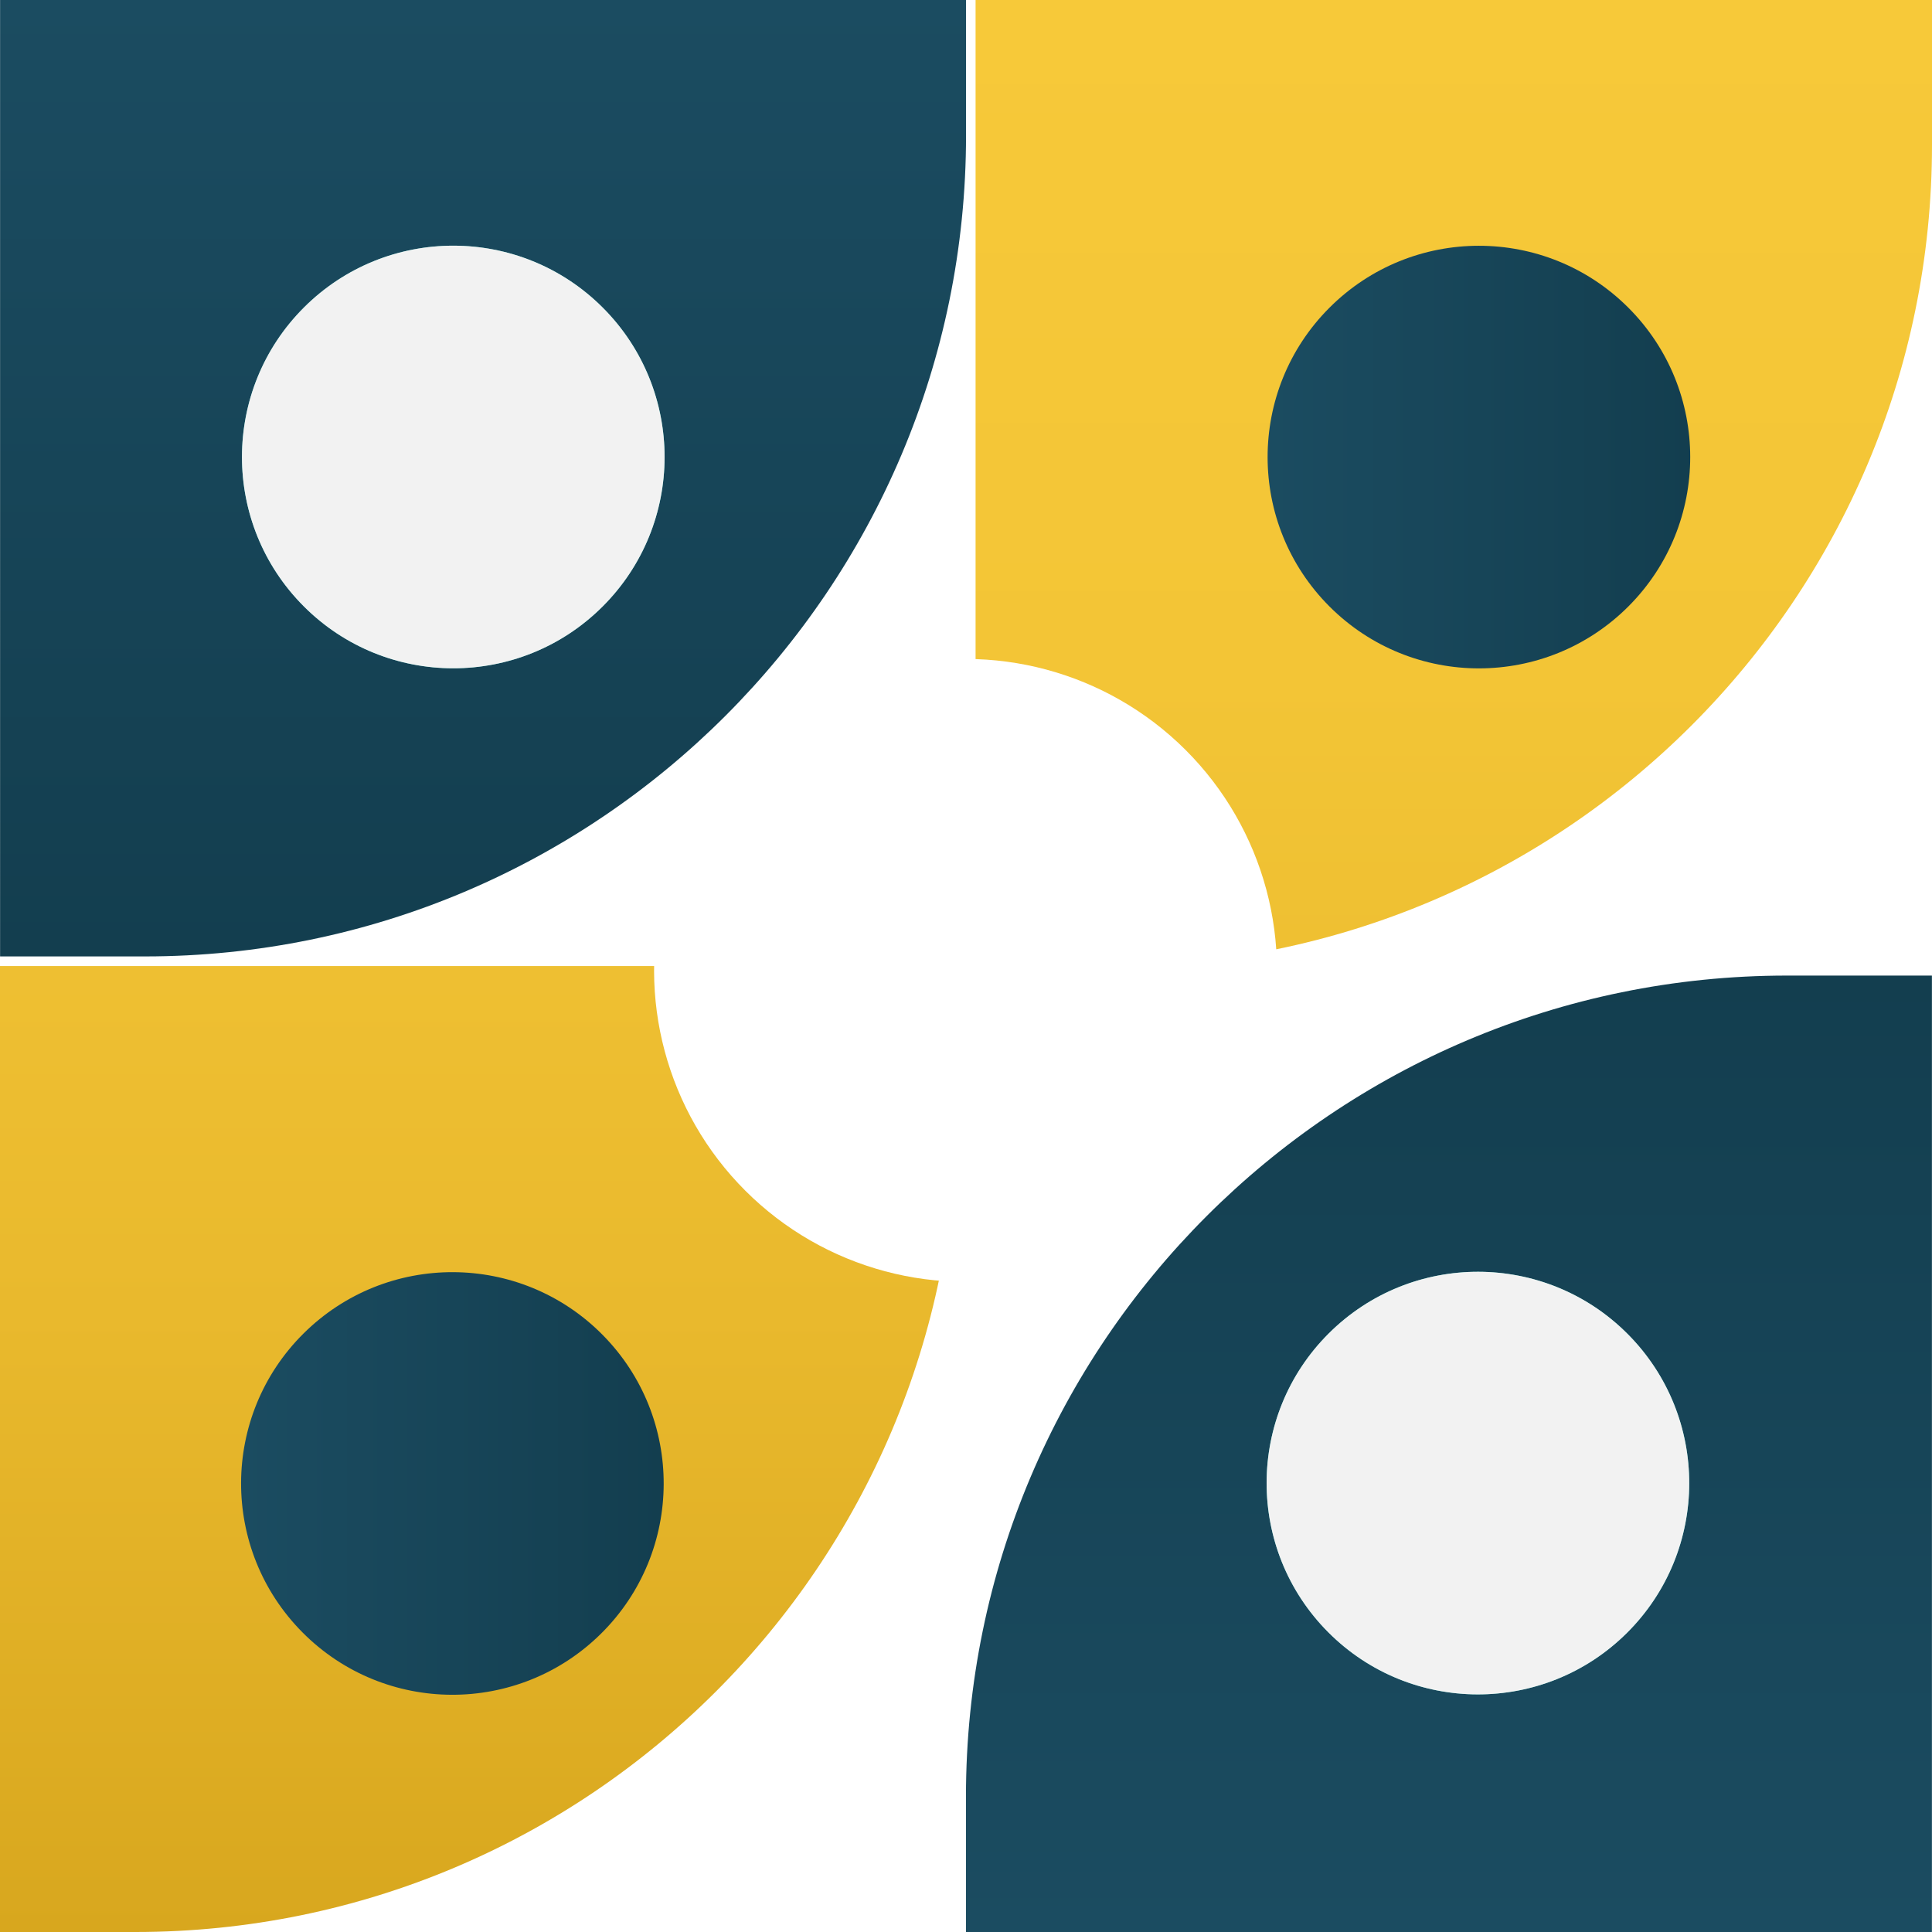
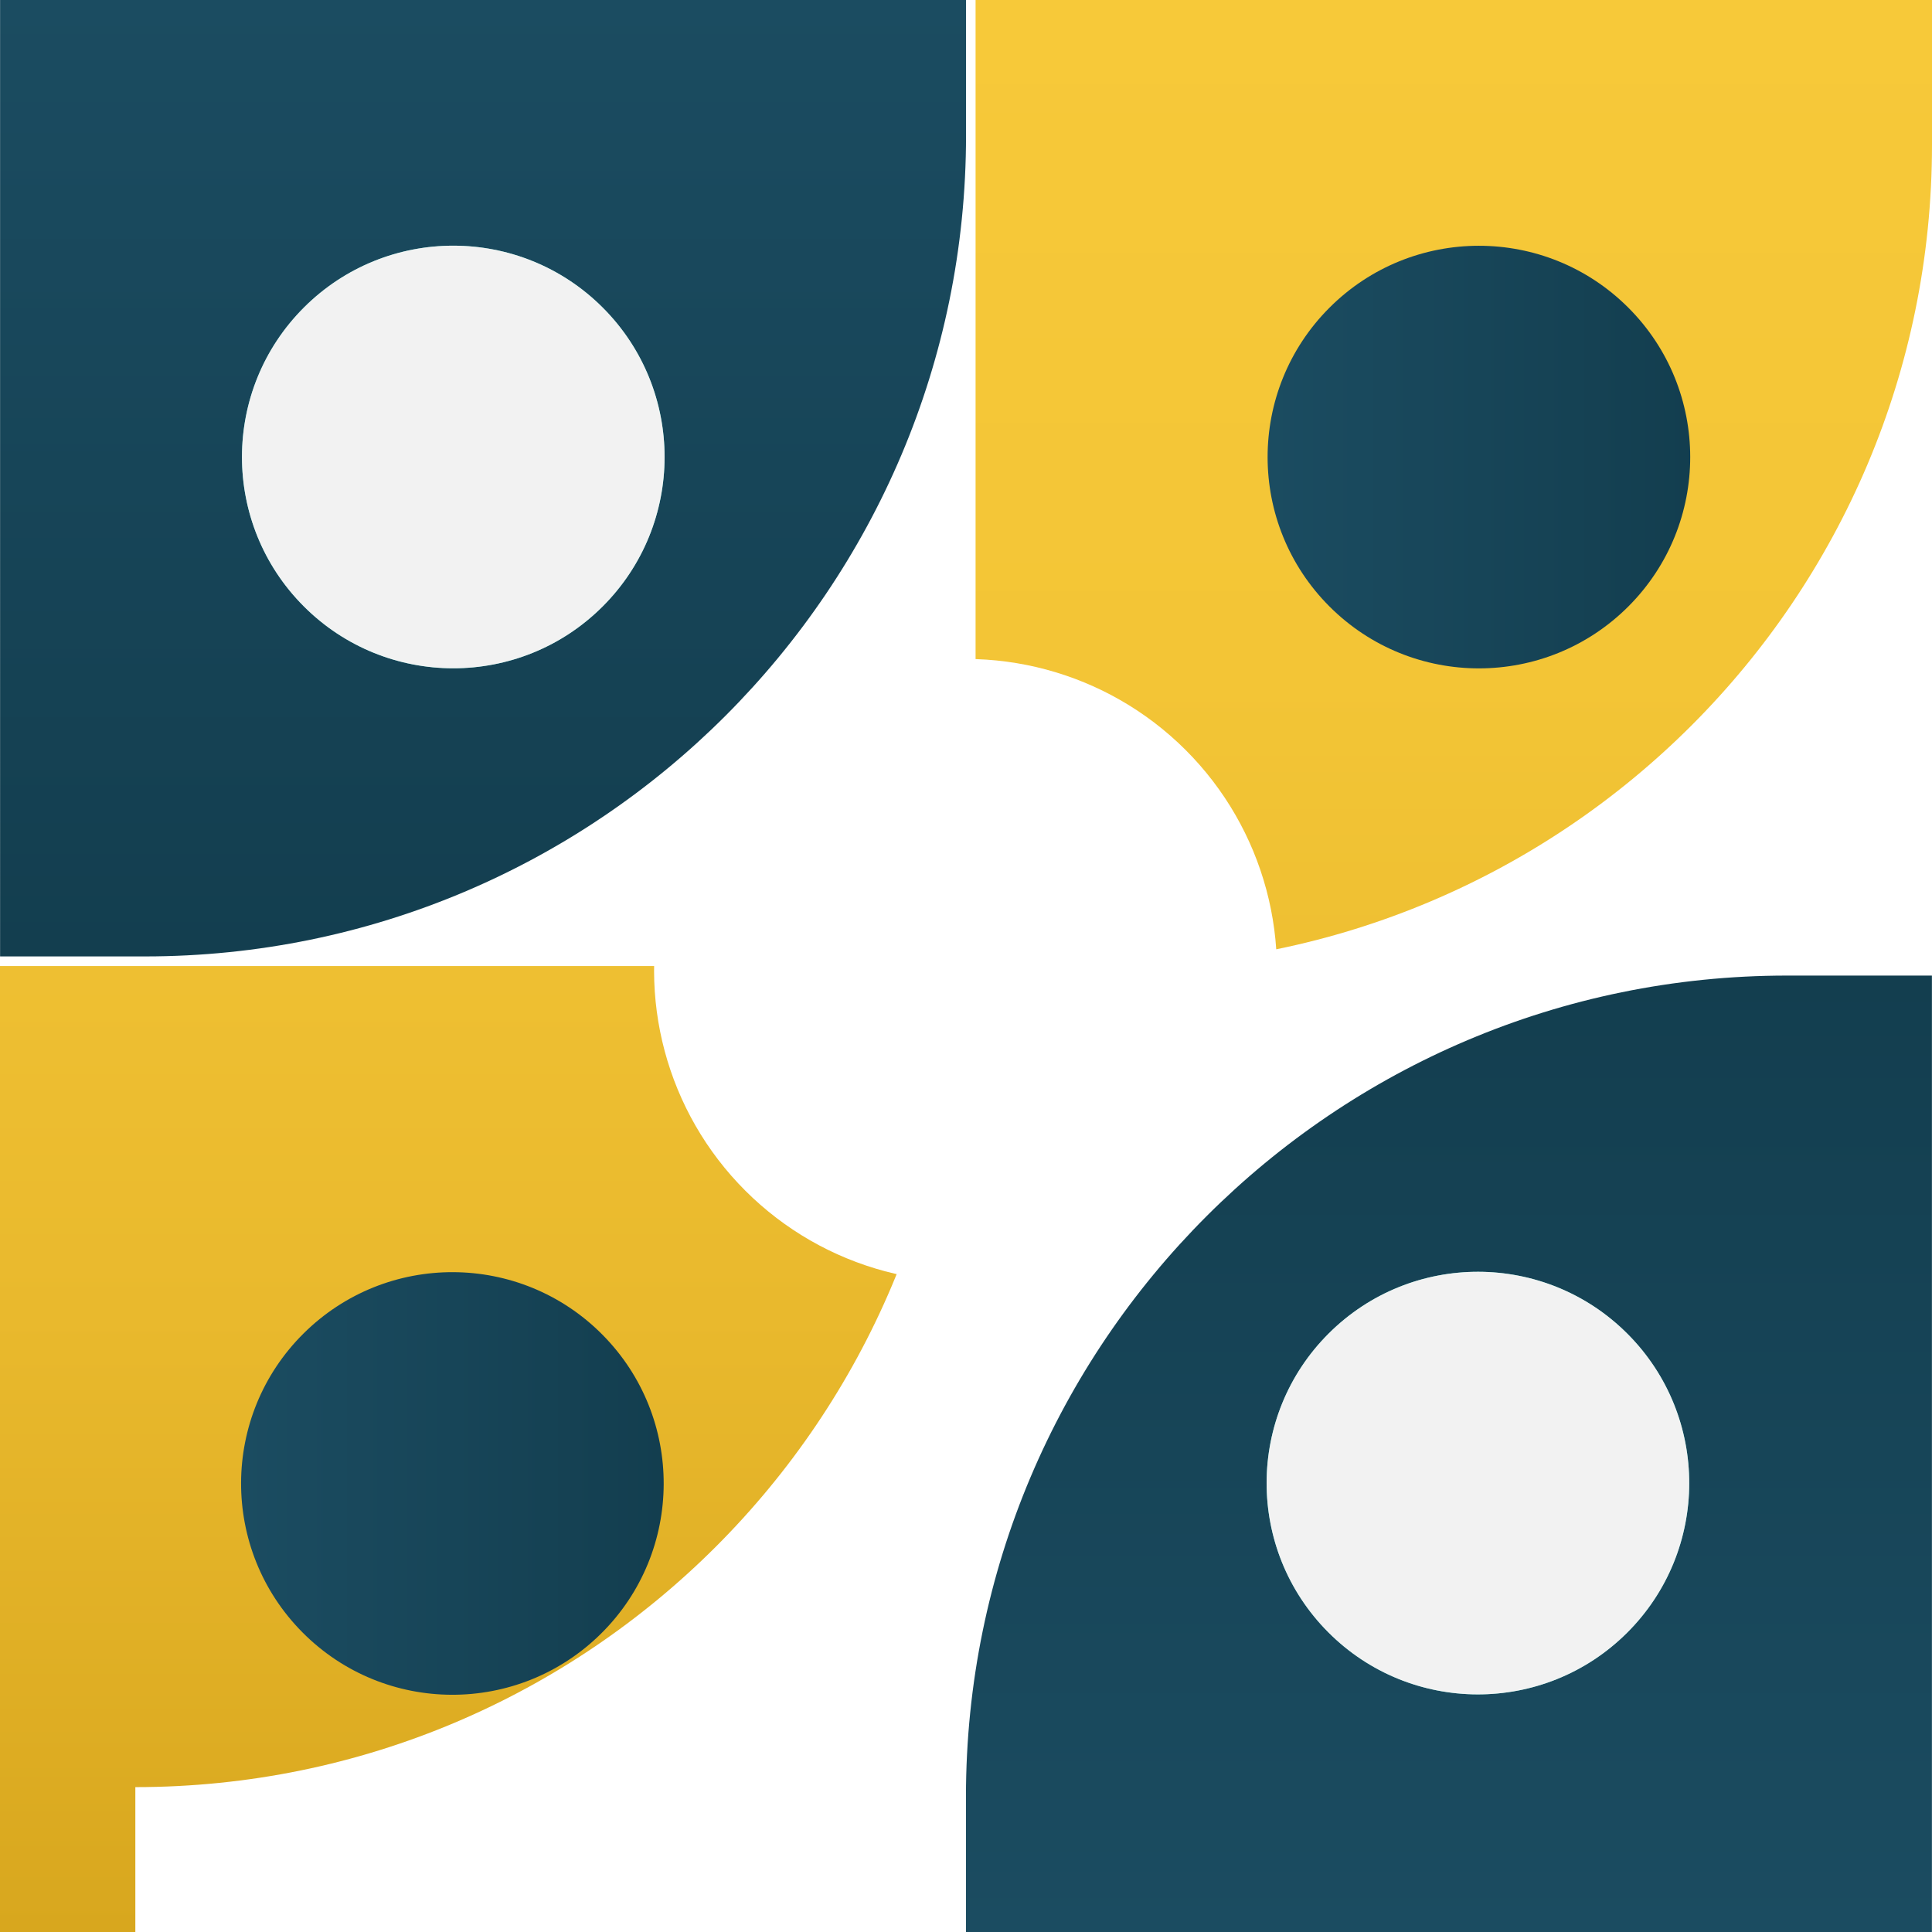
<svg xmlns="http://www.w3.org/2000/svg" xmlns:xlink="http://www.w3.org/1999/xlink" id="uuid-0abbd704-9789-4afe-9040-9046bb04a9f0" viewBox="0 0 232.97 232.97">
  <rect x="0" y="0" width="232.97" height="232.97" fill="#808080" stroke="none" />
  <defs>
    <linearGradient id="uuid-7ad2e720-10be-4175-bd1a-8c3801a54054" x1="0" y1="116.48" x2="232.97" y2="116.48" gradientUnits="userSpaceOnUse">
      <stop offset="0" stop-color="#1b4c61" />
      <stop offset="1" stop-color="#133e4f" />
    </linearGradient>
    <linearGradient id="uuid-e259da5f-e911-4588-8ebe-b4370e978ae5" x1="6647.69" y1="-9319.66" x2="6763.02" y2="-9319.66" gradientTransform="translate(-6647.11 -9261.99) scale(1 -1)" xlink:href="#uuid-7ad2e720-10be-4175-bd1a-8c3801a54054" />
    <linearGradient id="uuid-562f858e-5b50-4c87-be86-c753b4f19f60" x1="-8658.39" y1="-5989.34" x2="-8543.06" y2="-5989.34" gradientTransform="translate(8775.45 -5814.03) scale(1 -1)" xlink:href="#uuid-7ad2e720-10be-4175-bd1a-8c3801a54054" />
    <linearGradient id="uuid-90f1e4a5-9766-4124-bb21-b2f20ef1bc8e" x1="5720.24" y1="-3277.2" x2="5750.99" y2="-3277.2" gradientTransform="translate(5850.09 3397.62) rotate(-179.97) scale(1 -1)" xlink:href="#uuid-7ad2e720-10be-4175-bd1a-8c3801a54054" />
    <linearGradient id="uuid-fc265bb7-afc1-4217-a936-76980aa647f2" x1="6647.69" y1="-9261.42" x2="6880.66" y2="-9261.42" gradientTransform="translate(9377.9 -6647.69) rotate(90) scale(1 -1)" gradientUnits="userSpaceOnUse">
      <stop offset="0" stop-color="#f7c939" />
      <stop offset=".35" stop-color="#f3c536" />
      <stop offset=".68" stop-color="#e9b92d" />
      <stop offset="1" stop-color="#d8a71e" />
      <stop offset="1" stop-color="#d8a71e" />
    </linearGradient>
    <linearGradient id="uuid-87da4629-c76b-4534-bd5f-62bd2efedb1a" x1="152.85" y1="55.1" x2="203.81" y2="55.1" gradientTransform="translate(91.29 -110.01) rotate(45.03)" xlink:href="#uuid-7ad2e720-10be-4175-bd1a-8c3801a54054" />
    <linearGradient id="uuid-03dedb24-70d8-4e1e-bb64-4707d7f01dba" x1="29.08" y1="178.87" x2="80.04" y2="178.87" gradientTransform="translate(141.84 13.48) rotate(44.78)" xlink:href="#uuid-7ad2e720-10be-4175-bd1a-8c3801a54054" />
  </defs>
  <rect x="0" y="0" width="232.97" height="232.97" style="fill:url(#uuid-7ad2e720-10be-4175-bd1a-8c3801a54054); stroke-width:0px;" />
  <rect x="0" y="0" width="232.97" height="232.97" style="fill:#fff; stroke-width:0px;" />
  <path d="M.58-.58h16.32c54.64,0,99.01,44.36,99.01,99.01v17.47H.58V-.58h0Z" transform="translate(115.91 -.58) rotate(90)" style="fill:url(#uuid-e259da5f-e911-4588-8ebe-b4370e978ae5); stroke-width:0px;" />
  <path d="M117.06,117.06h16.32c54.64,0,99.01,44.36,99.01,99.01v17.47h-115.33v-116.48h0Z" transform="translate(-.58 350.03) rotate(-90)" style="fill:url(#uuid-562f858e-5b50-4c87-be86-c753b4f19f60); stroke-width:0px;" />
-   <ellipse cx="178.33" cy="55.1" rx="25.48" ry="25.48" transform="translate(13.32 142.34) rotate(-45.03)" style="fill:#69d1c5; stroke-width:0px;" />
  <ellipse cx="54.66" cy="55.11" rx="25.48" ry="25.48" transform="translate(-22.96 54.72) rotate(-44.95)" style="fill:#69d1c5; stroke-width:0px;" />
  <circle cx="116.43" cy="117.01" r="15.37" transform="translate(-48.64 116.69) rotate(-45.03)" style="fill:url(#uuid-90f1e4a5-9766-4124-bb21-b2f20ef1bc8e); stroke-width:0px;" />
  <ellipse cx="178.22" cy="178.85" rx="25.48" ry="25.48" transform="translate(-74.27 177.82) rotate(-44.87)" style="fill:#69d1c5; stroke-width:0px;" />
  <ellipse cx="54.56" cy="178.87" rx="25.48" ry="25.48" transform="translate(-110.17 90.35) rotate(-44.78)" style="fill:#69d1c5; stroke-width:0px;" />
-   <path d="M16.32,232.97H0s0-116.48,0-116.48h115.33v17.47c0,54.68-44.33,99.01-99.01,99.01ZM232.97,17.47V0h-115.33s0,116.48,0,116.48h16.32c54.68,0,99.01-44.33,99.01-99.01Z" style="fill:url(#uuid-fc265bb7-afc1-4217-a936-76980aa647f2); stroke-width:0px;" />
+   <path d="M16.32,232.97H0s0-116.48,0-116.48h115.33c0,54.68-44.33,99.01-99.01,99.01ZM232.97,17.47V0h-115.33s0,116.48,0,116.48h16.32c54.68,0,99.01-44.33,99.01-99.01Z" style="fill:url(#uuid-fc265bb7-afc1-4217-a936-76980aa647f2); stroke-width:0px;" />
  <ellipse cx="178.33" cy="55.1" rx="25.48" ry="25.48" transform="translate(13.32 142.34) rotate(-45.03)" style="fill:url(#uuid-87da4629-c76b-4534-bd5f-62bd2efedb1a); stroke-width:0px;" />
  <ellipse cx="54.66" cy="55.11" rx="25.48" ry="25.48" transform="translate(-22.96 54.72) rotate(-44.95)" style="fill:#f2f2f2; stroke-width:0px;" />
  <ellipse cx="116.43" cy="117.01" rx="37.56" ry="37.55" transform="translate(-48.64 116.69) rotate(-45.03)" style="fill:#fff; stroke-width:0px;" />
  <ellipse cx="178.22" cy="178.85" rx="25.48" ry="25.48" transform="translate(-74.27 177.82) rotate(-44.87)" style="fill:#f2f2f2; stroke-width:0px;" />
  <ellipse cx="54.56" cy="178.87" rx="25.48" ry="25.48" transform="translate(-110.17 90.35) rotate(-44.78)" style="fill:url(#uuid-03dedb24-70d8-4e1e-bb64-4707d7f01dba); stroke-width:0px;" />
</svg>